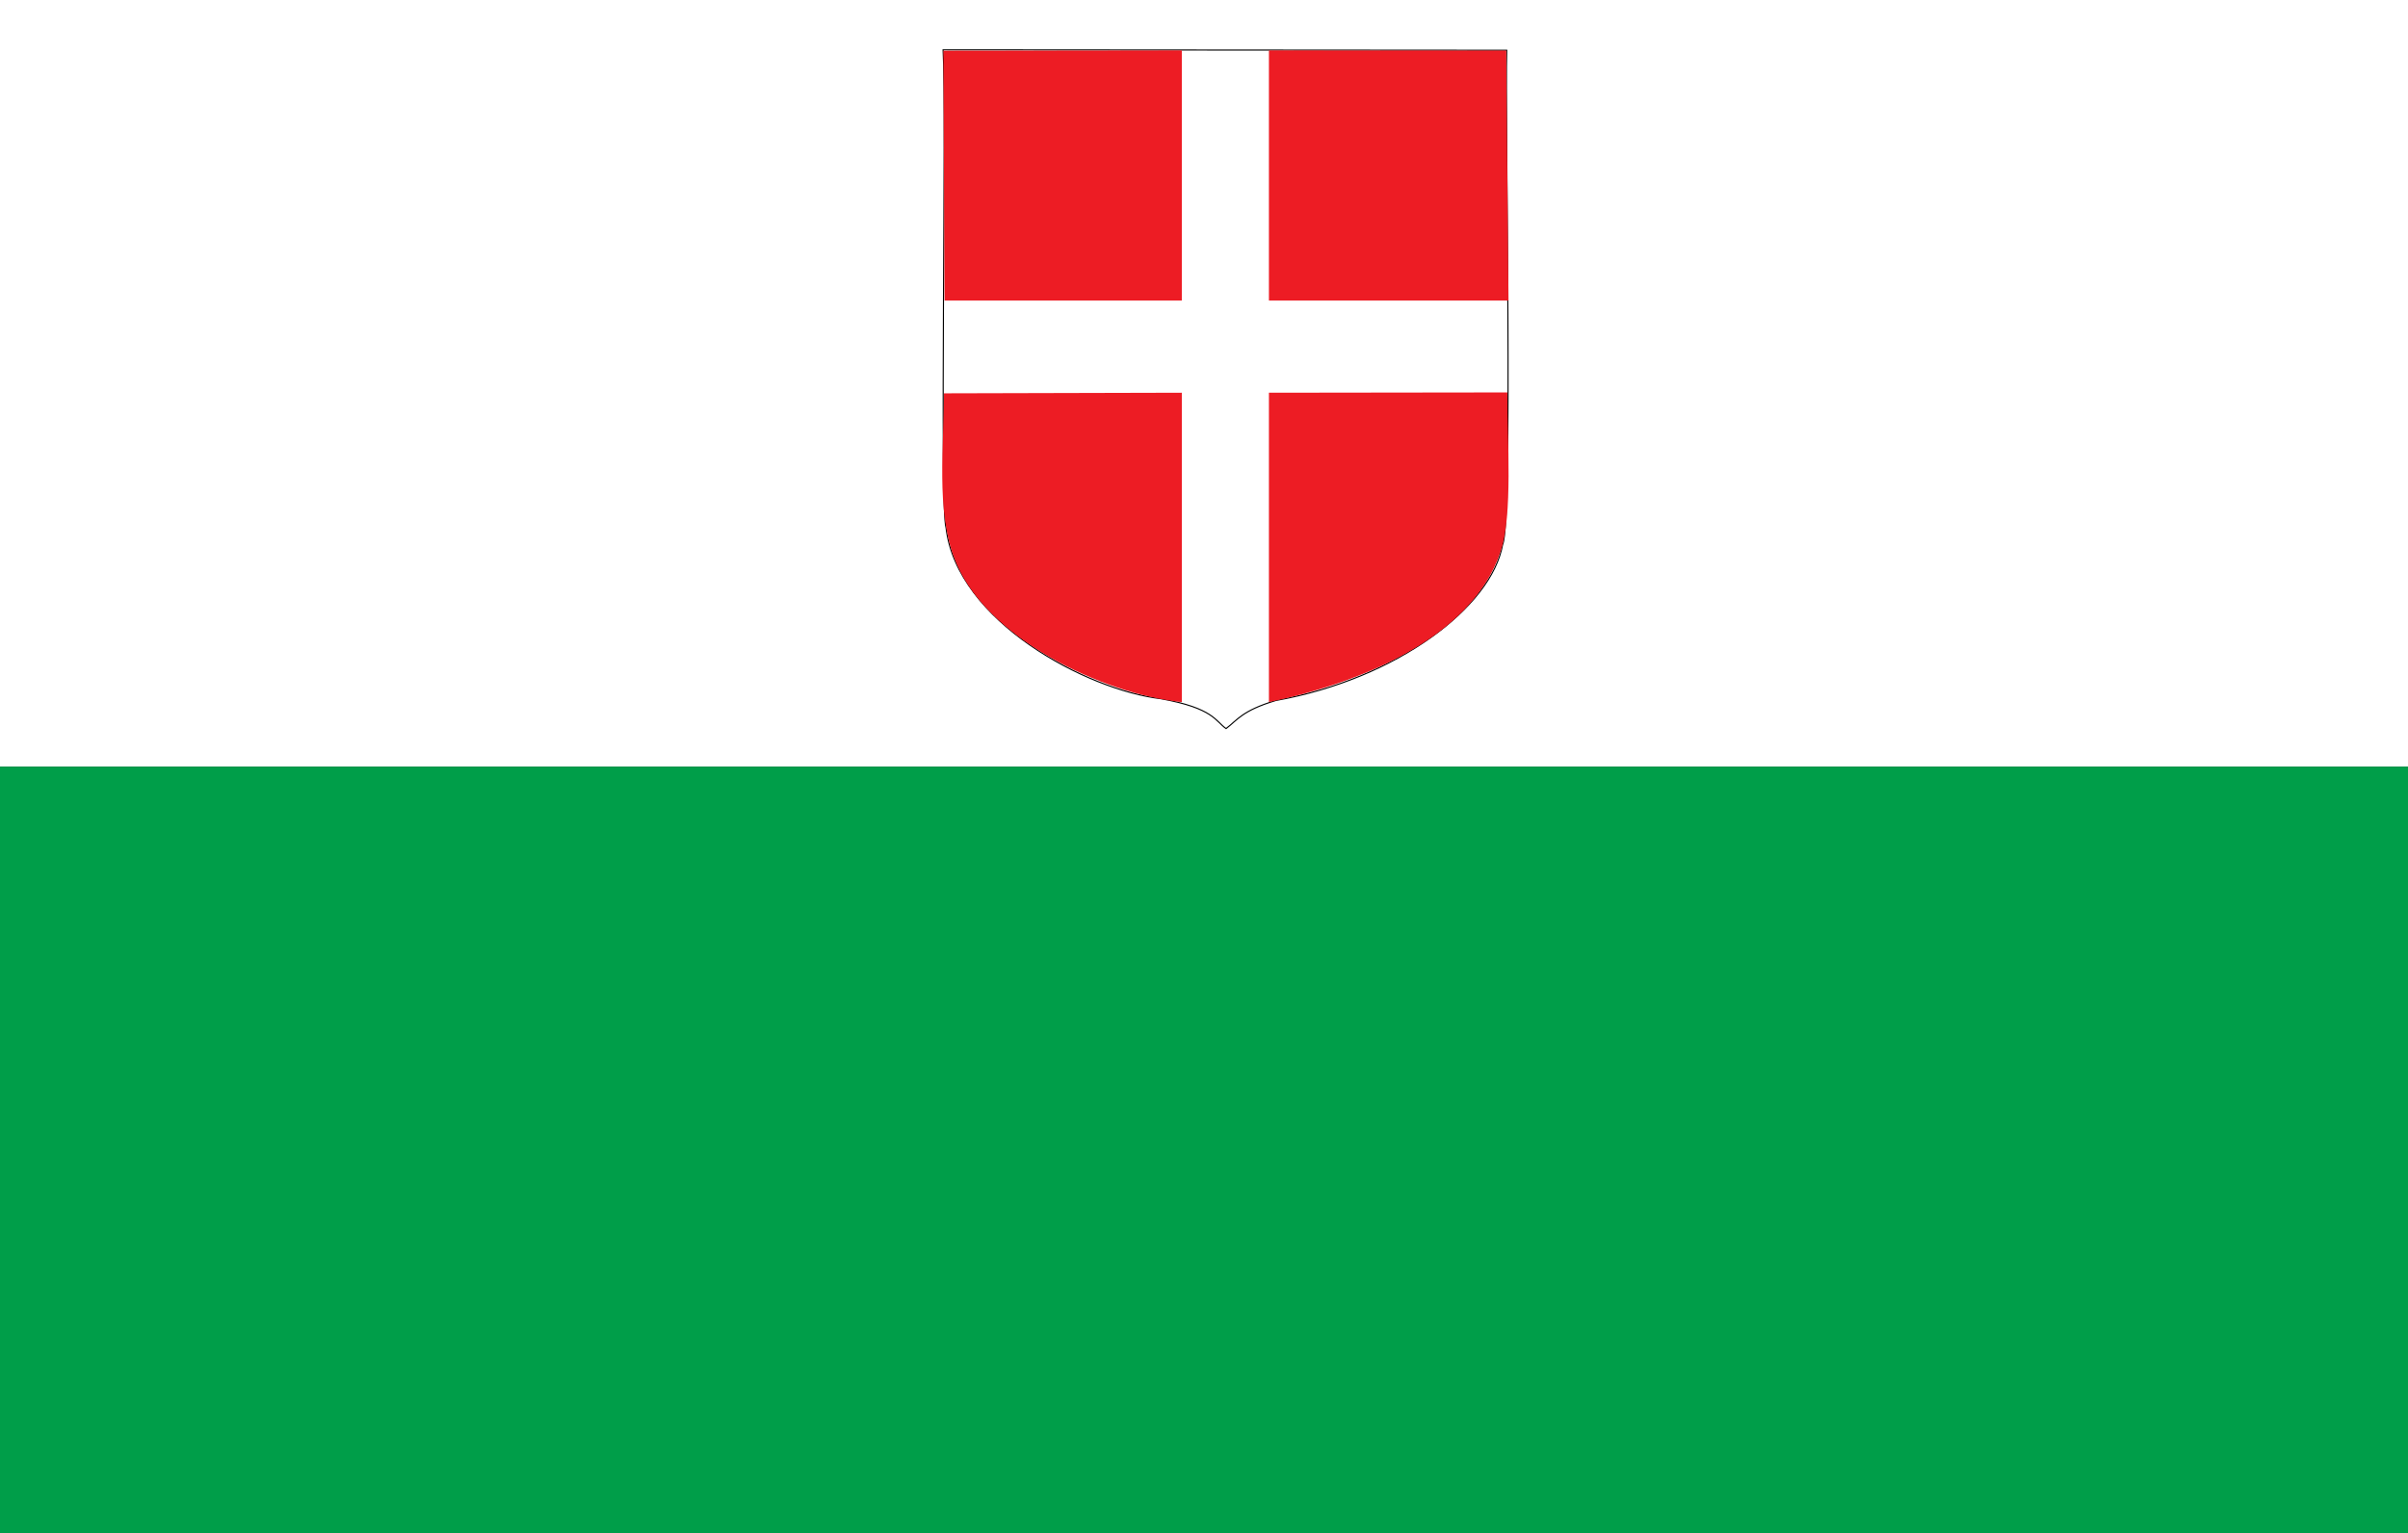
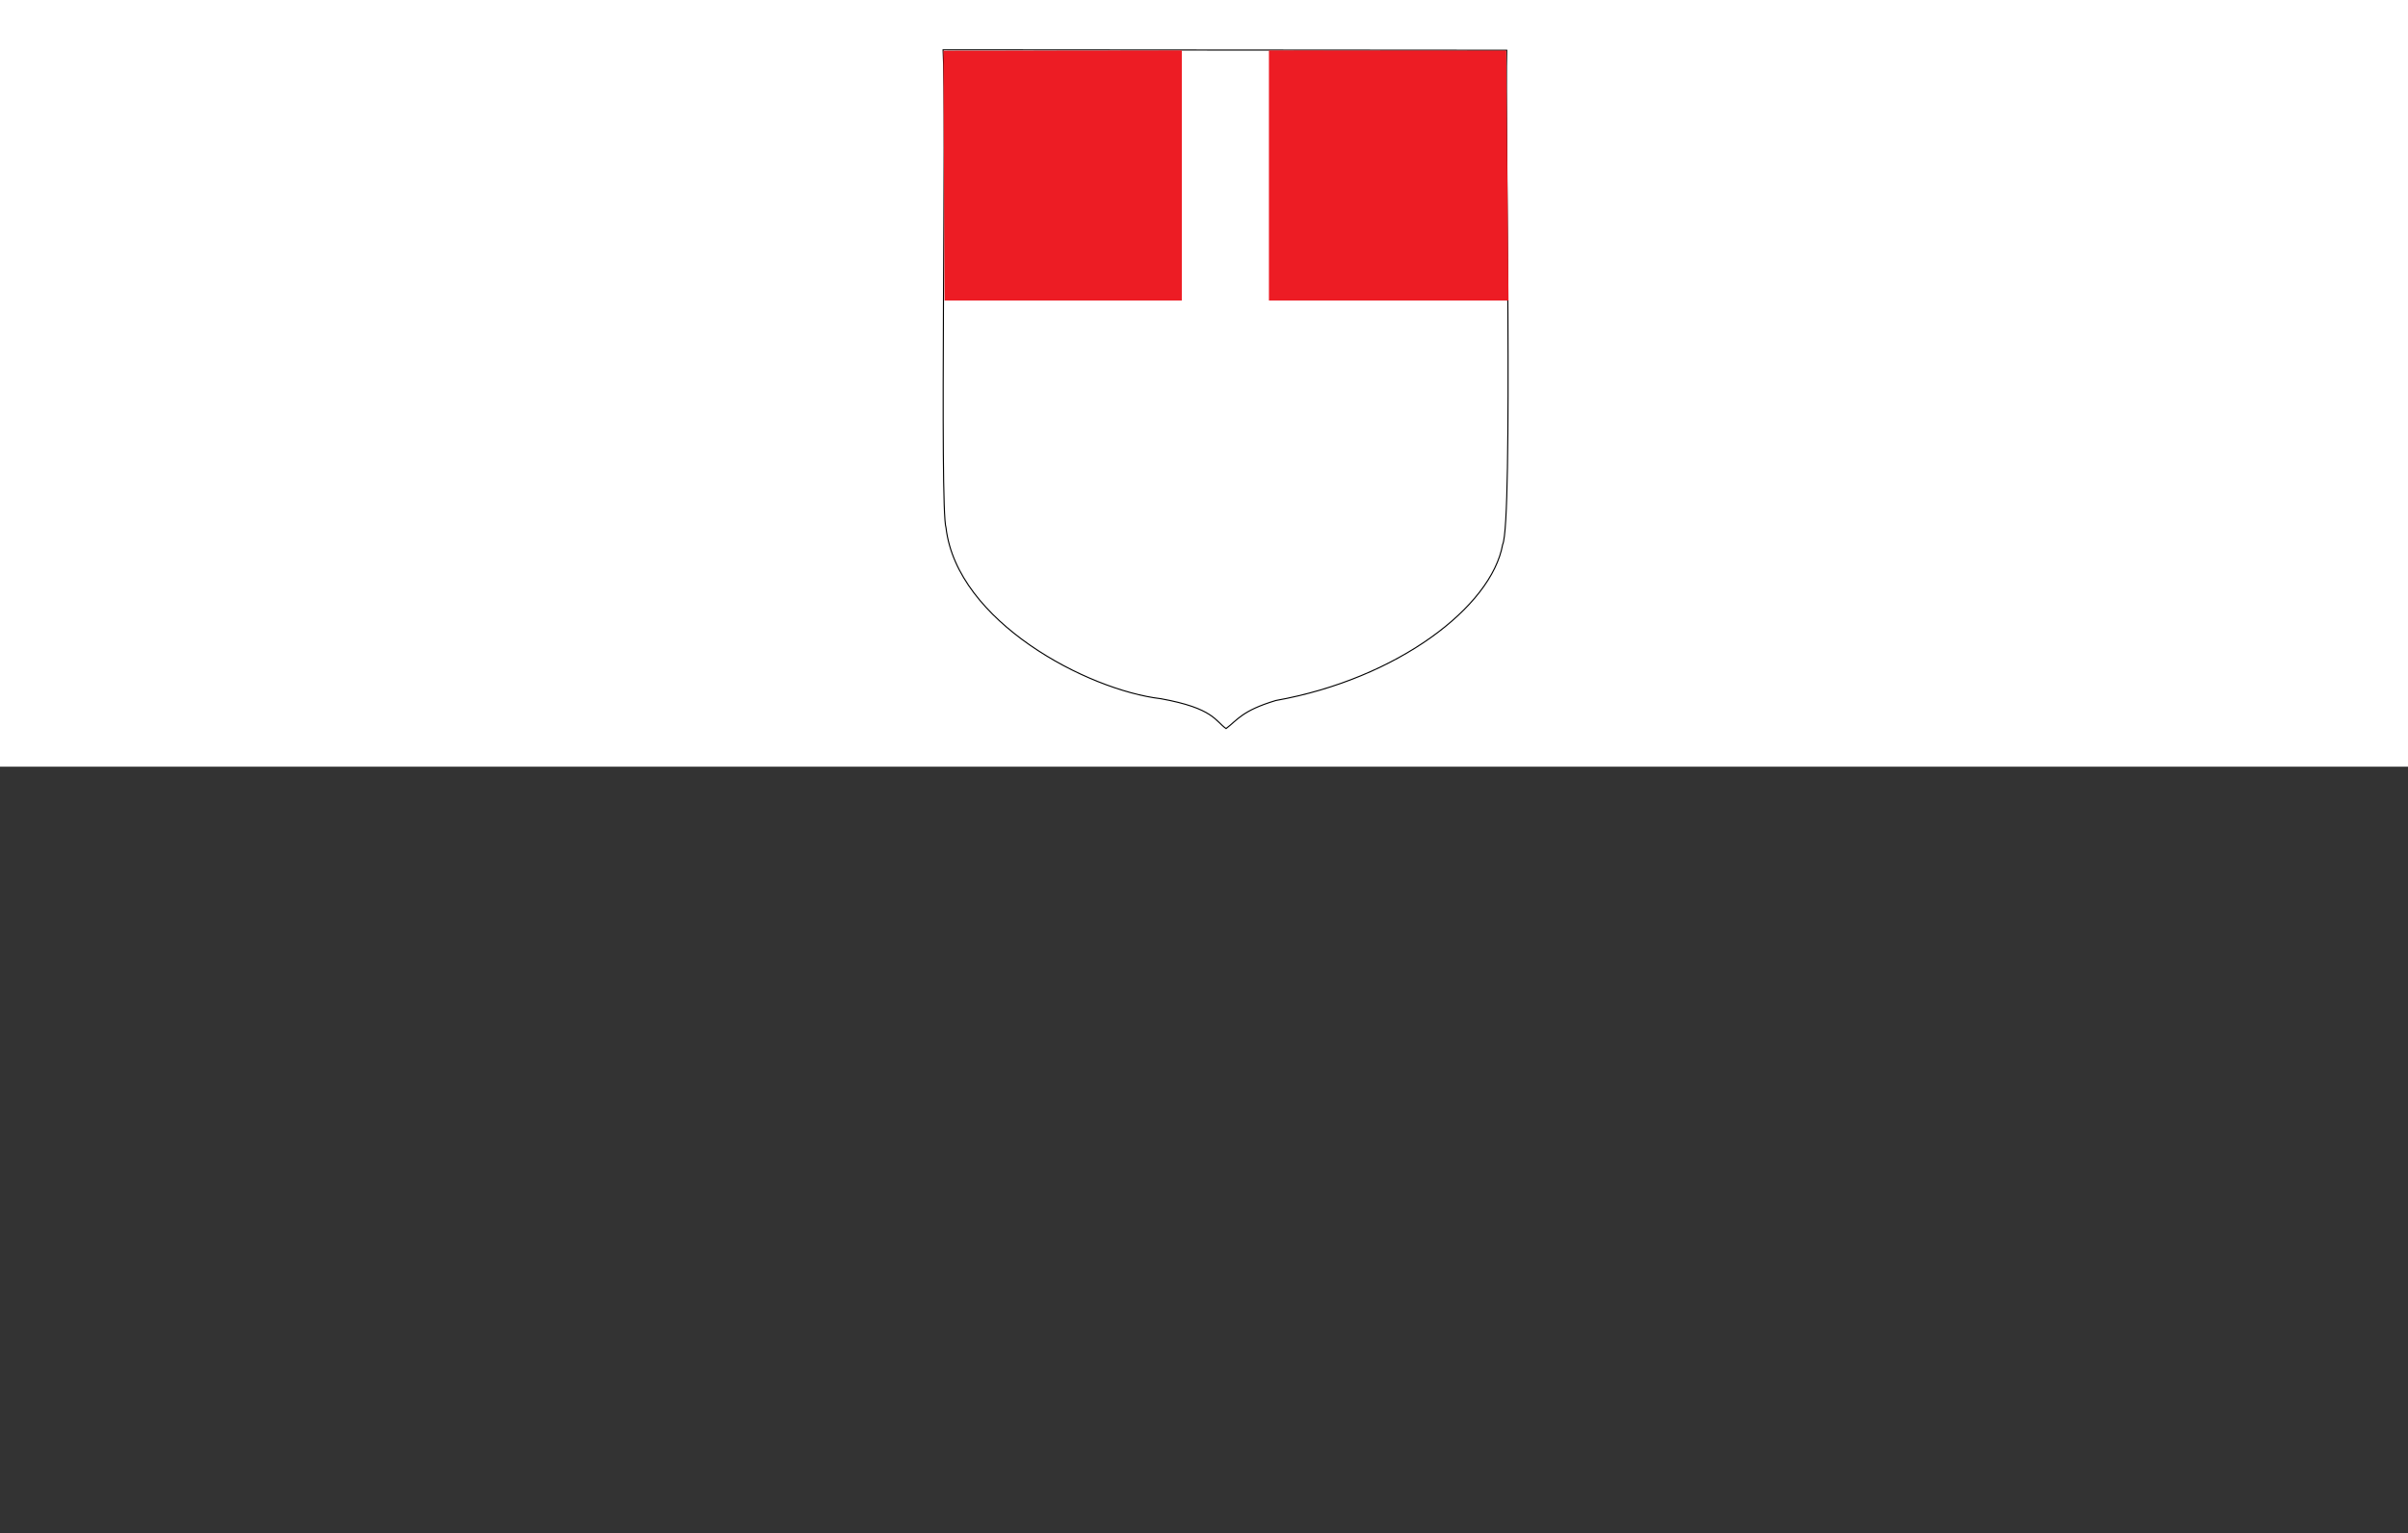
<svg xmlns="http://www.w3.org/2000/svg" height="300" width="471">
  <rect width="100%" height="100%" fill="#333333" stroke="none" />
  <path d="m0 0h471v150h-471z" fill="#fff" />
-   <path d="m0 150h471v150h-471z" fill="#009e49" />
  <path d="m184.467 9.747 110.243.082c-.371 12.916 1.264 92.388-.796 96.713-2.175 12.158-20.55 26.245-44.363 30.512-6.64 1.987-7.556 3.857-9.731 5.494-2.118-1.461-2.404-3.975-12.765-5.845-14.367-1.695-39.84-15.081-42.015-33.434-1.26-3.741.114-81.364-.573-93.522z" fill="#fff" fill-rule="evenodd" stroke="#000" stroke-width=".159pt" />
  <g fill="#ed1c24" transform="matrix(.631 0 0 .644 184.467 8.572)">
    <path d="m.093 2.091.363 75.909h73.544v-76m27 0v76h74.27l-.704-75.962z" />
-     <path d="m.274 106.181c0 15.678-2.459 35.558 3.11 49.819 8.975 24.4 46.211 41.568 70.616 44v-94m27 0v94c25.736-5.309 62.659-18.365 71.895-46 3.693-10.859 2.012-33.628 2.012-48.091z" />
  </g>
</svg>